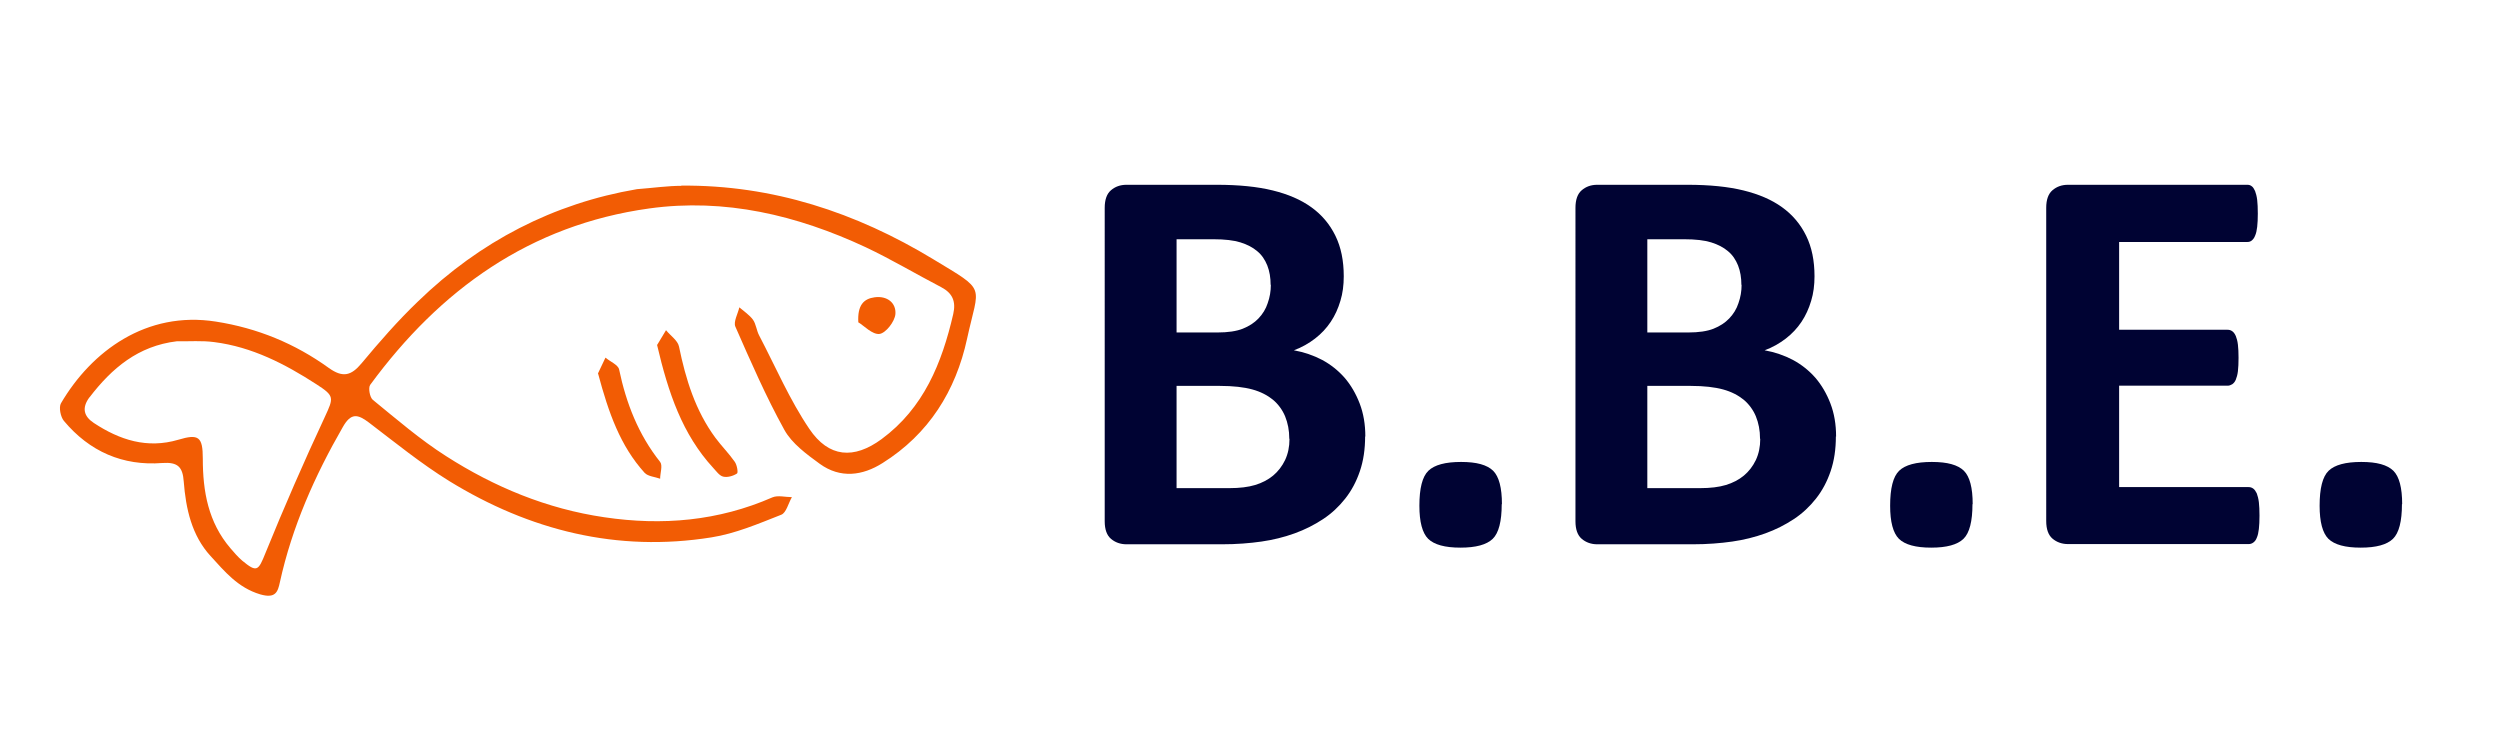
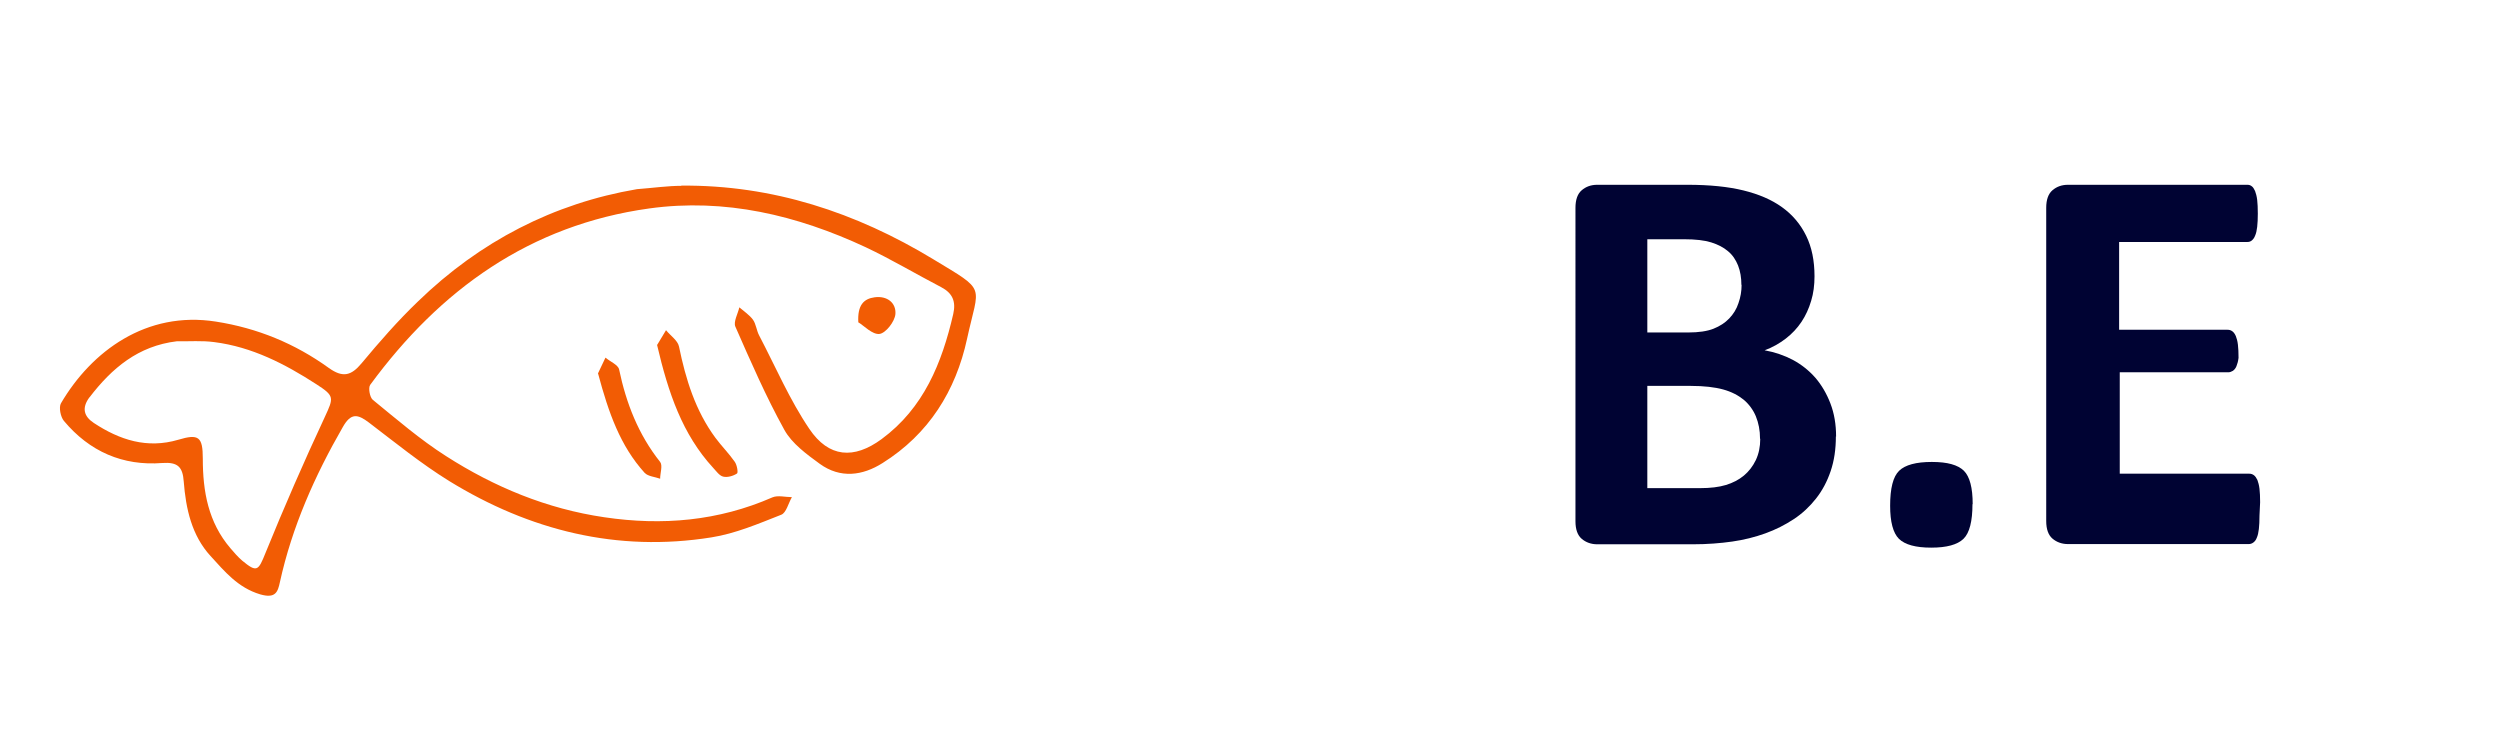
<svg xmlns="http://www.w3.org/2000/svg" id="a" viewBox="0 0 119.33 35">
  <defs>
    <style>.b{fill:#000333;}.c{fill:#f25c04;}</style>
  </defs>
  <g>
-     <path class="b" d="M65.16,20.83c0,.61-.08,1.16-.25,1.66s-.4,.93-.7,1.31c-.3,.38-.65,.71-1.06,.98-.41,.27-.86,.5-1.36,.68-.5,.18-1.02,.31-1.58,.39s-1.19,.13-1.88,.13h-4.56c-.29,0-.54-.09-.74-.26-.2-.17-.3-.45-.3-.84V9.92c0-.39,.1-.67,.3-.84,.2-.17,.44-.26,.74-.26h4.31c1.05,0,1.94,.09,2.67,.27s1.34,.44,1.84,.8,.88,.81,1.15,1.36c.27,.55,.4,1.19,.4,1.94,0,.42-.05,.81-.16,1.17-.11,.37-.26,.7-.46,1-.2,.3-.45,.57-.75,.8-.3,.23-.63,.42-1.01,.56,.49,.09,.93,.24,1.35,.46,.41,.22,.77,.51,1.07,.85,.3,.35,.54,.76,.72,1.23s.27,.99,.27,1.58Zm-4.51-7.23c0-.34-.05-.65-.16-.93-.11-.27-.26-.5-.48-.68-.21-.18-.48-.32-.8-.42s-.75-.15-1.29-.15h-1.76v4.45h1.95c.5,0,.91-.06,1.21-.18,.3-.12,.55-.28,.75-.49,.2-.21,.35-.45,.44-.73,.1-.28,.15-.57,.15-.88Zm.89,7.34c0-.4-.07-.75-.2-1.07-.13-.31-.33-.58-.58-.79-.26-.21-.58-.38-.98-.49-.4-.11-.92-.17-1.55-.17h-2.07v4.88h2.52c.49,0,.9-.05,1.23-.15,.33-.1,.62-.25,.86-.45,.24-.2,.43-.45,.57-.74,.14-.3,.21-.63,.21-1.01Z" />
-     <path class="b" d="M71.68,24.06c0,.82-.14,1.38-.43,1.66-.29,.28-.8,.42-1.54,.42s-1.25-.14-1.54-.42c-.28-.28-.42-.81-.42-1.58,0-.83,.14-1.39,.43-1.67,.29-.28,.81-.42,1.56-.42s1.24,.14,1.53,.42c.28,.28,.42,.81,.42,1.6Z" />
    <path class="b" d="M87.63,20.83c0,.61-.08,1.16-.25,1.66s-.4,.93-.7,1.31c-.3,.38-.65,.71-1.06,.98-.41,.27-.86,.5-1.36,.68-.5,.18-1.02,.31-1.58,.39s-1.19,.13-1.88,.13h-4.56c-.29,0-.54-.09-.74-.26-.2-.17-.3-.45-.3-.84V9.92c0-.39,.1-.67,.3-.84,.2-.17,.44-.26,.74-.26h4.31c1.05,0,1.94,.09,2.67,.27s1.34,.44,1.84,.8,.88,.81,1.15,1.36c.27,.55,.4,1.19,.4,1.94,0,.42-.05,.81-.16,1.17-.11,.37-.26,.7-.46,1-.2,.3-.45,.57-.75,.8-.3,.23-.63,.42-1.01,.56,.49,.09,.93,.24,1.35,.46,.41,.22,.77,.51,1.07,.85,.3,.35,.54,.76,.72,1.23s.27,.99,.27,1.58Zm-4.51-7.23c0-.34-.05-.65-.16-.93-.11-.27-.26-.5-.48-.68-.21-.18-.48-.32-.8-.42s-.75-.15-1.29-.15h-1.76v4.45h1.95c.5,0,.91-.06,1.21-.18,.3-.12,.55-.28,.75-.49,.2-.21,.35-.45,.44-.73,.1-.28,.15-.57,.15-.88Zm.89,7.34c0-.4-.07-.75-.2-1.07-.13-.31-.33-.58-.58-.79-.26-.21-.58-.38-.98-.49-.4-.11-.92-.17-1.55-.17h-2.07v4.88h2.52c.49,0,.9-.05,1.23-.15,.33-.1,.62-.25,.86-.45,.24-.2,.43-.45,.57-.74,.14-.3,.21-.63,.21-1.01Z" />
    <path class="b" d="M94.15,24.06c0,.82-.14,1.38-.43,1.66-.29,.28-.8,.42-1.54,.42s-1.25-.14-1.54-.42c-.28-.28-.42-.81-.42-1.58,0-.83,.14-1.39,.43-1.67,.29-.28,.81-.42,1.56-.42s1.24,.14,1.53,.42c.28,.28,.42,.81,.42,1.6Z" />
-     <path class="b" d="M107.85,24.61c0,.26-.01,.47-.03,.64-.02,.17-.05,.31-.1,.42-.04,.11-.1,.18-.17,.23-.07,.05-.14,.07-.22,.07h-8.62c-.29,0-.54-.09-.74-.26-.2-.17-.3-.45-.3-.84V9.92c0-.39,.1-.67,.3-.84,.2-.17,.44-.26,.74-.26h8.56c.08,0,.15,.02,.21,.07,.06,.04,.11,.12,.16,.23,.04,.11,.08,.25,.1,.42,.02,.17,.03,.39,.03,.66,0,.25-.01,.46-.03,.63-.02,.17-.05,.31-.1,.42-.04,.11-.1,.18-.16,.23-.06,.05-.13,.07-.21,.07h-6.12v4.19h5.18c.08,0,.15,.02,.22,.07,.07,.05,.12,.12,.17,.23,.04,.1,.08,.24,.1,.41,.02,.17,.03,.38,.03,.63s-.01,.47-.03,.64c-.02,.17-.06,.3-.1,.4s-.1,.17-.17,.22c-.07,.04-.14,.07-.22,.07h-5.18v4.84h6.18c.08,0,.15,.02,.22,.07s.12,.13,.17,.23c.04,.11,.08,.25,.1,.42,.02,.17,.03,.39,.03,.64Z" />
-     <path class="b" d="M114.65,24.06c0,.82-.14,1.38-.43,1.66-.29,.28-.8,.42-1.54,.42s-1.25-.14-1.54-.42c-.28-.28-.42-.81-.42-1.58,0-.83,.14-1.39,.43-1.67,.29-.28,.81-.42,1.56-.42s1.24,.14,1.53,.42c.28,.28,.42,.81,.42,1.6Z" />
+     <path class="b" d="M107.85,24.61c0,.26-.01,.47-.03,.64-.02,.17-.05,.31-.1,.42-.04,.11-.1,.18-.17,.23-.07,.05-.14,.07-.22,.07h-8.62c-.29,0-.54-.09-.74-.26-.2-.17-.3-.45-.3-.84V9.92c0-.39,.1-.67,.3-.84,.2-.17,.44-.26,.74-.26h8.56c.08,0,.15,.02,.21,.07,.06,.04,.11,.12,.16,.23,.04,.11,.08,.25,.1,.42,.02,.17,.03,.39,.03,.66,0,.25-.01,.46-.03,.63-.02,.17-.05,.31-.1,.42-.04,.11-.1,.18-.16,.23-.06,.05-.13,.07-.21,.07h-6.12v4.19h5.18c.08,0,.15,.02,.22,.07,.07,.05,.12,.12,.17,.23,.04,.1,.08,.24,.1,.41,.02,.17,.03,.38,.03,.63c-.02,.17-.06,.3-.1,.4s-.1,.17-.17,.22c-.07,.04-.14,.07-.22,.07h-5.18v4.84h6.18c.08,0,.15,.02,.22,.07s.12,.13,.17,.23c.04,.11,.08,.25,.1,.42,.02,.17,.03,.39,.03,.64Z" />
  </g>
  <g>
    <path class="c" d="M32.51,8.86c4.36-.04,8.35,1.28,12.03,3.51,2.59,1.57,2.19,1.17,1.62,3.8-.54,2.49-1.83,4.55-4.03,5.93-.96,.61-2.02,.75-3,.04-.63-.46-1.33-.97-1.69-1.62-.88-1.59-1.61-3.27-2.34-4.93-.1-.23,.12-.61,.19-.92,.22,.19,.48,.36,.65,.59,.15,.21,.17,.52,.3,.76,.78,1.49,1.45,3.06,2.39,4.45,.93,1.38,2.13,1.46,3.45,.49,2.01-1.48,2.88-3.63,3.42-5.97,.14-.61-.04-1-.57-1.28-1.21-.63-2.38-1.33-3.61-1.91-3.28-1.53-6.72-2.35-10.33-1.85-5.69,.79-9.98,3.87-13.32,8.42-.1,.14-.02,.59,.12,.71,1.14,.93,2.26,1.9,3.5,2.69,2.31,1.48,4.82,2.52,7.56,2.92,2.76,.41,5.44,.18,8.02-.95,.26-.11,.62-.01,.93-.01-.17,.29-.27,.75-.51,.84-1.09,.43-2.19,.9-3.33,1.08-4.5,.72-8.68-.33-12.52-2.69-1.34-.83-2.57-1.83-3.83-2.79-.54-.41-.86-.47-1.25,.22-1.34,2.33-2.42,4.76-3,7.4-.1,.47-.21,.79-.94,.58-1.07-.32-1.7-1.1-2.37-1.83-.9-.98-1.18-2.26-1.28-3.56-.05-.69-.28-.93-1.02-.88-1.89,.15-3.48-.55-4.7-2.01-.16-.19-.25-.65-.14-.84,1.46-2.49,4.08-4.42,7.39-3.9,1.99,.31,3.78,1.05,5.39,2.21,.67,.48,1.07,.38,1.57-.22,.85-1.02,1.73-2.03,2.69-2.95,2.96-2.87,6.47-4.68,10.45-5.36,.78-.06,1.46-.16,2.14-.16ZM4.28,18.95c-.4,.53-.27,.93,.2,1.24,1.23,.81,2.54,1.24,4.03,.8,.97-.29,1.17-.15,1.17,.9,0,1.57,.26,3.04,1.32,4.28,.18,.21,.36,.42,.56,.59,.7,.58,.77,.49,1.11-.36,.89-2.19,1.84-4.37,2.84-6.51,.42-.91,.46-.99-.41-1.55-1.5-.97-3.07-1.78-4.87-2.01-.59-.08-1.19-.03-1.79-.04-1.84,.22-3.1,1.28-4.17,2.68Z" />
    <path class="c" d="M31.36,16.45c.54,2.31,1.21,4.28,2.68,5.88,.15,.16,.3,.38,.48,.42,.2,.05,.48-.03,.66-.15,.06-.04,0-.41-.11-.56-.28-.4-.63-.75-.92-1.14-.96-1.3-1.42-2.8-1.74-4.36-.06-.29-.41-.52-.62-.78l-.42,.7Z" />
    <path class="c" d="M28.55,17.84c.5,1.87,1.06,3.45,2.22,4.73,.16,.17,.49,.19,.74,.28,0-.27,.13-.63,0-.8-1.04-1.31-1.62-2.8-1.96-4.42-.05-.22-.43-.37-.65-.56l-.36,.76Z" />
    <path class="c" d="M40.98,15.39c.25,.15,.66,.59,1,.55,.3-.04,.73-.59,.76-.95,.04-.53-.39-.88-.99-.8-.52,.07-.83,.37-.78,1.21Z" />
  </g>
</svg>